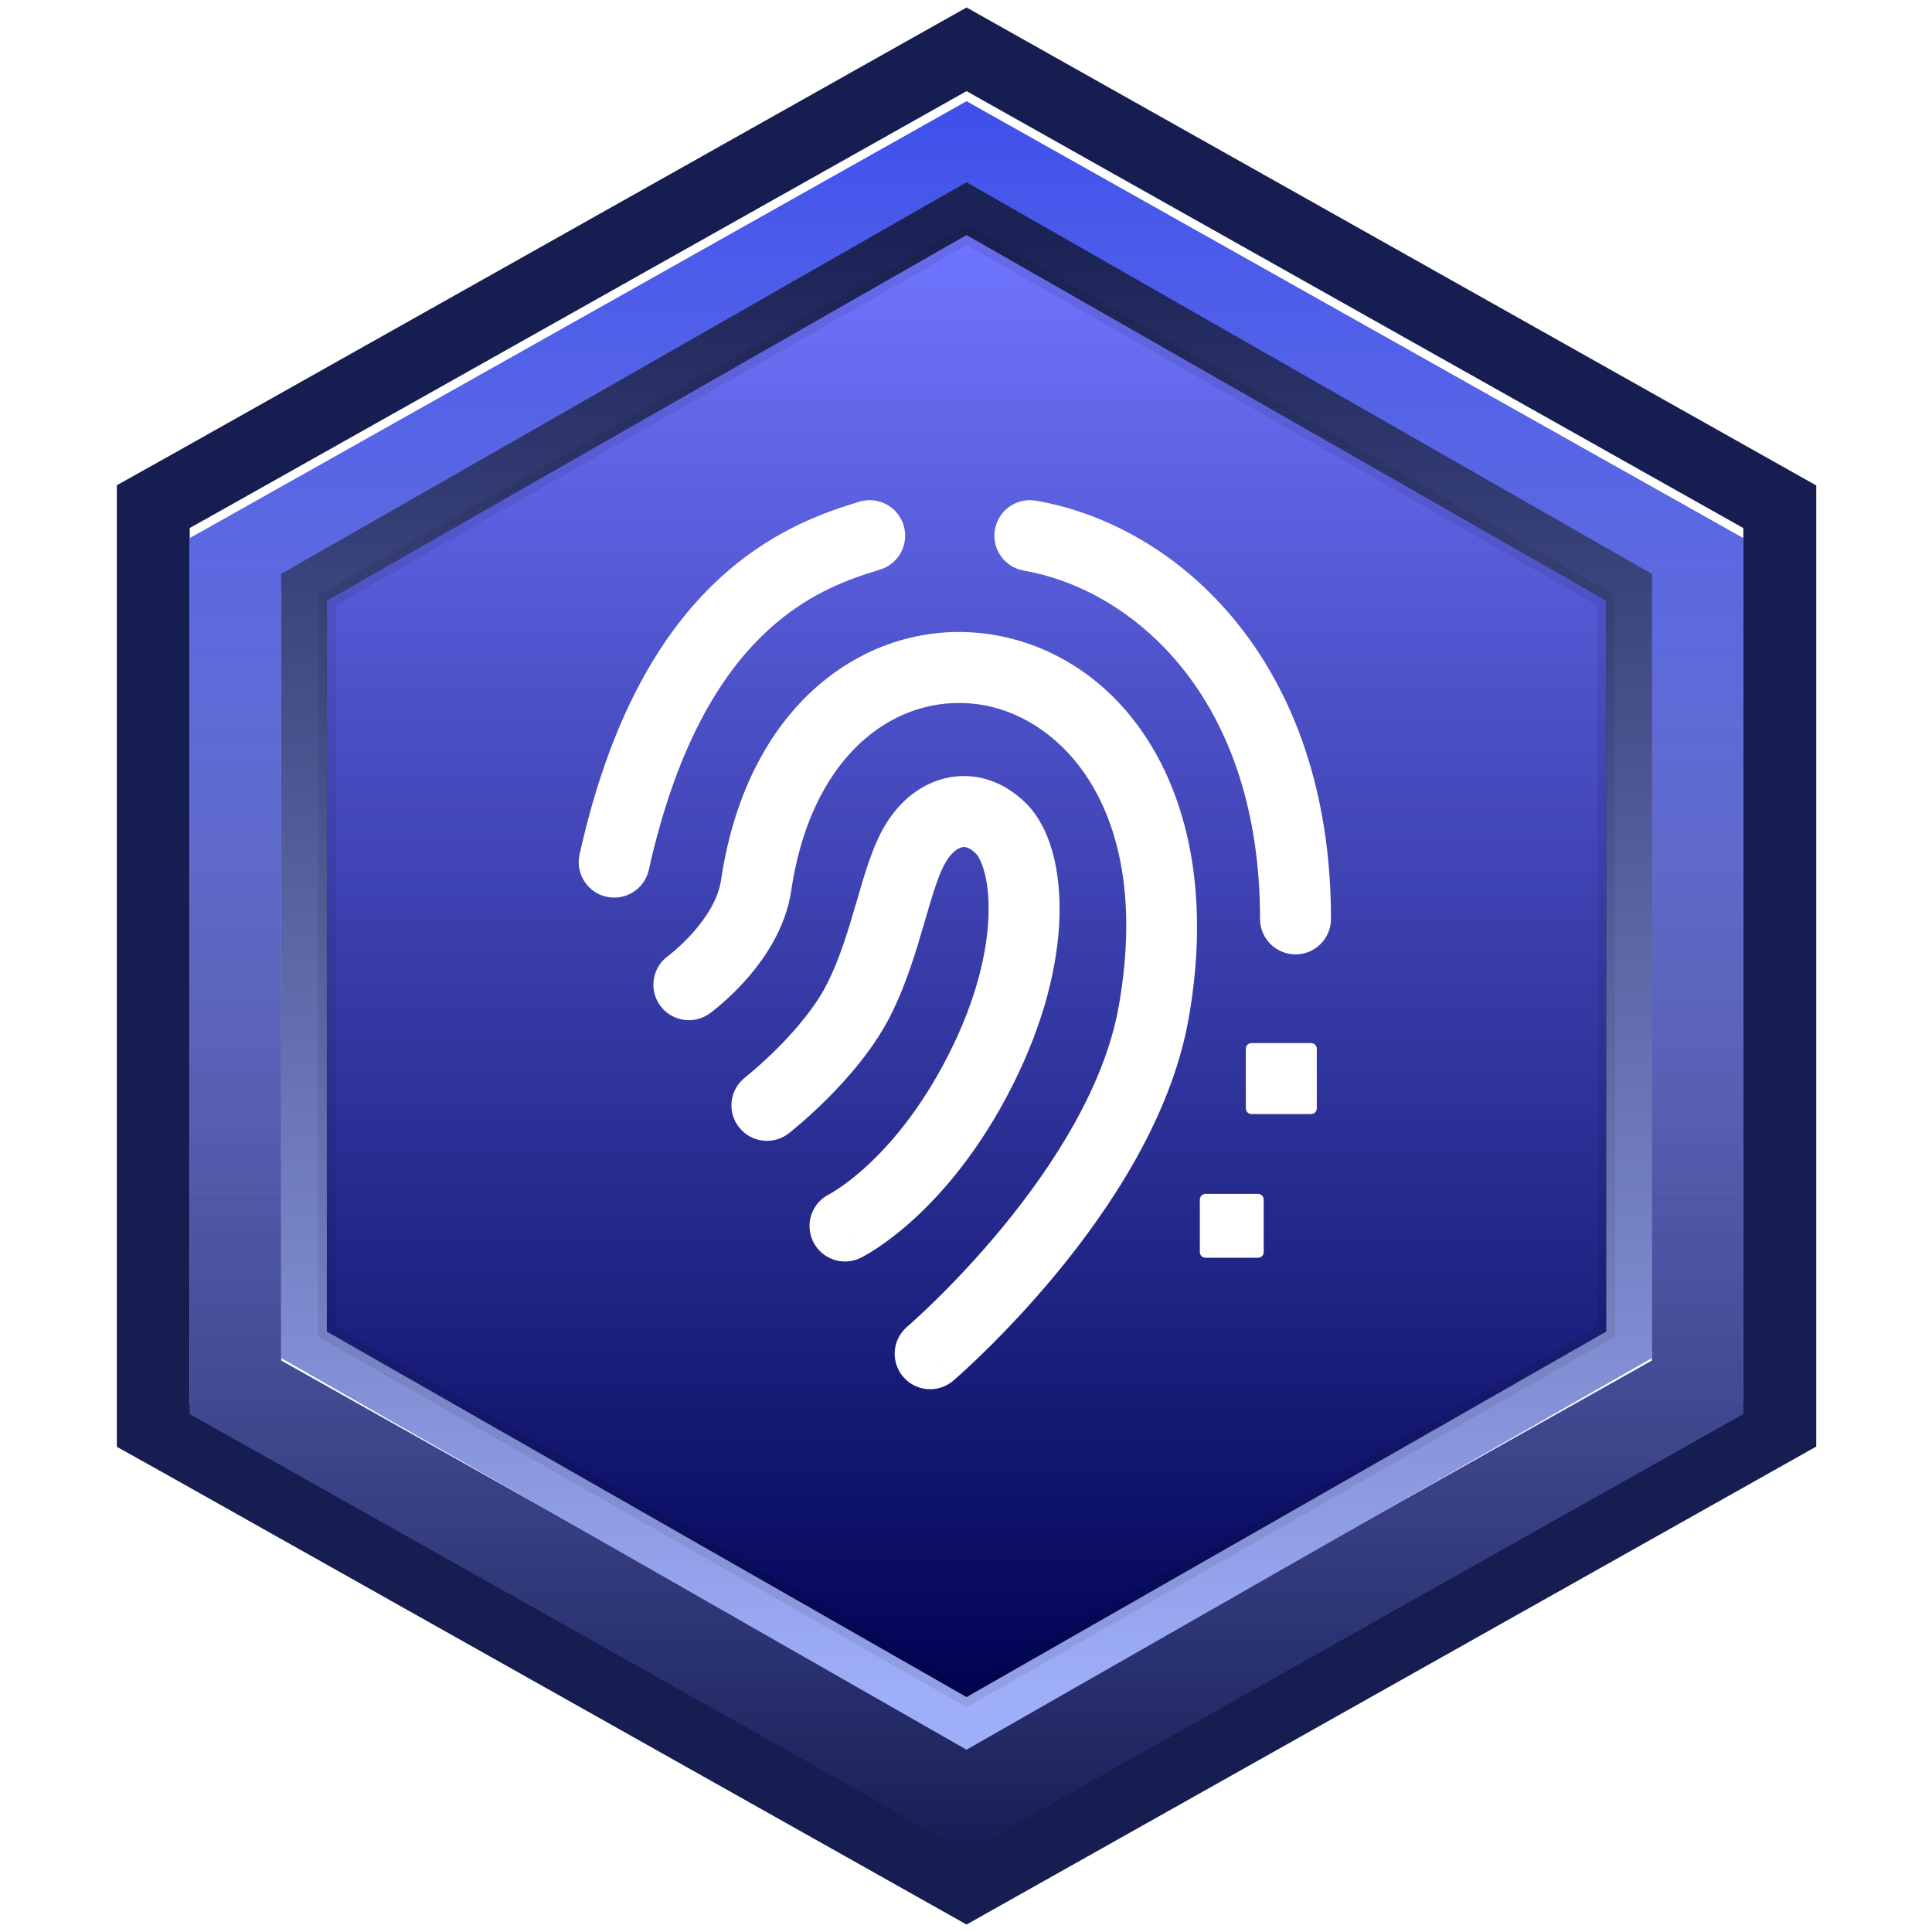
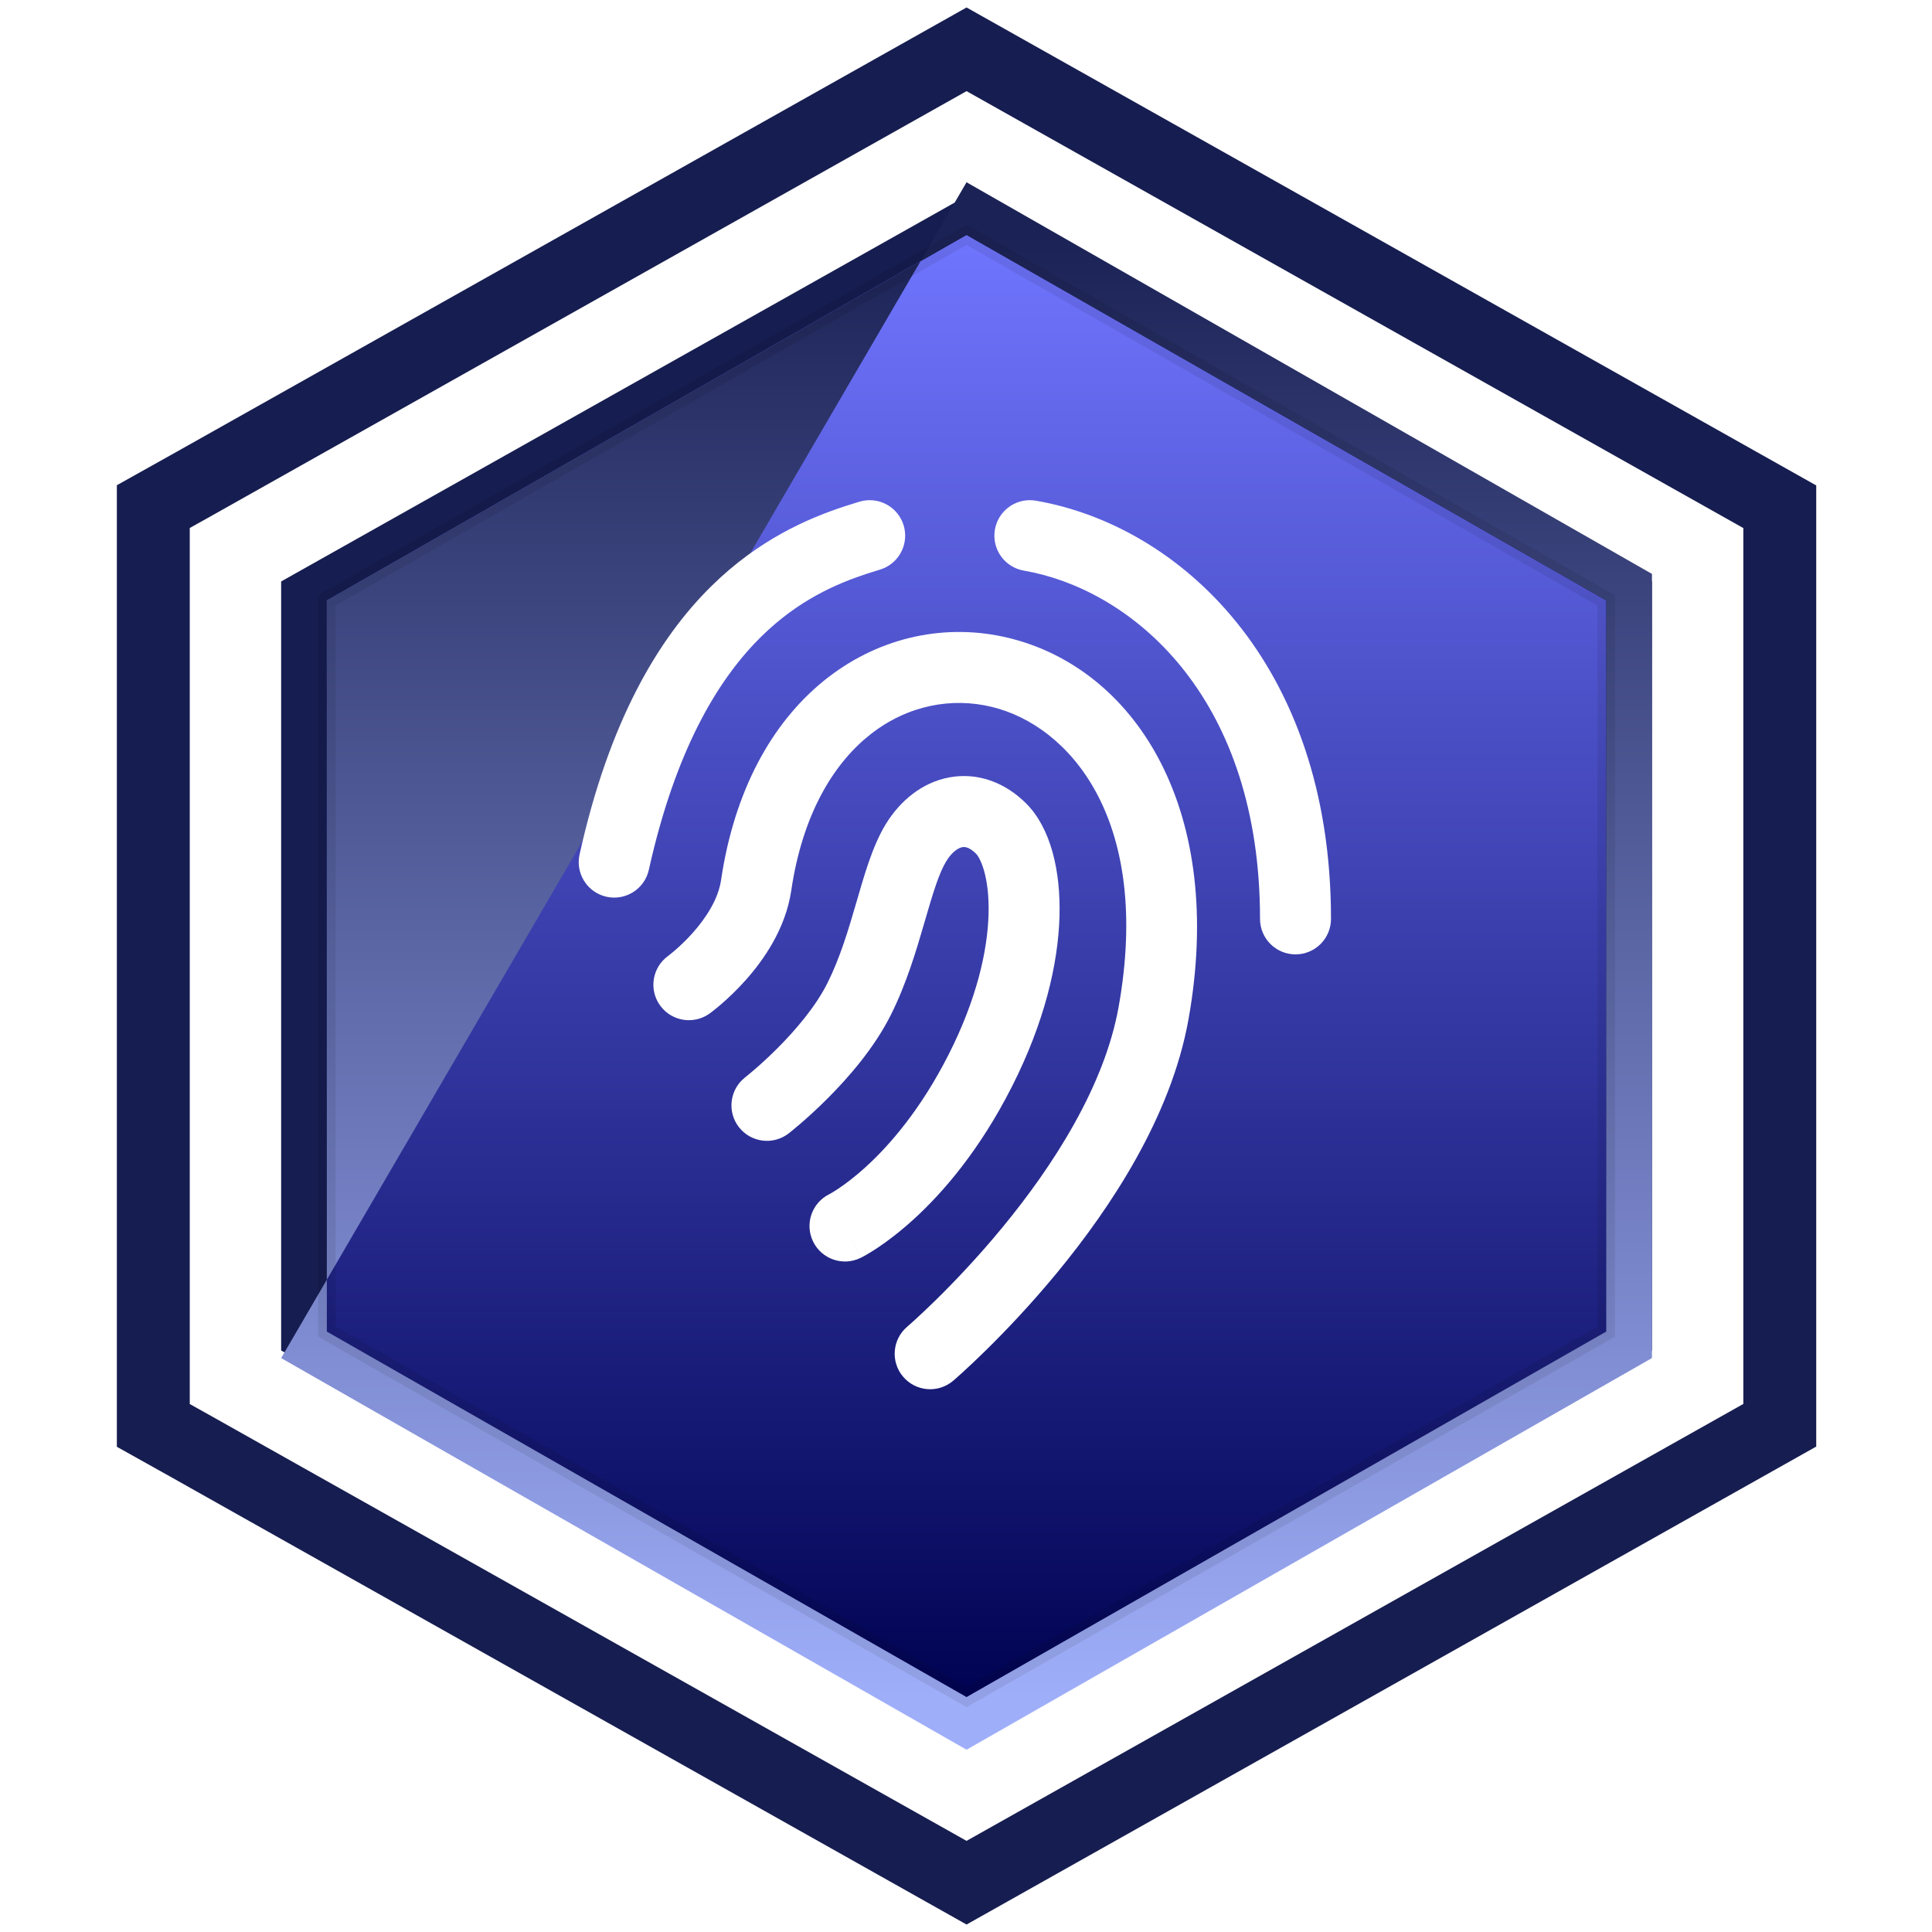
<svg xmlns="http://www.w3.org/2000/svg" width="250" height="250" viewBox="0 0 250 250" fill="none">
  <path d="M15.121 62.788L22.947 58.412L125.072 0.968L235.02 62.816V187.185L125.072 249.033L22.945 191.589L22.947 191.586L15.121 187.213V62.788ZM213.762 75.24V174.75L125.072 224.64L36.38 174.75V75.24L125.072 25.35L213.762 75.24ZM45.813 80.756V169.231L125.069 213.815L204.328 169.231V80.756L125.069 36.172L45.813 80.756ZM24.555 181.68L27.57 183.366L125.072 238.208L225.586 181.669V68.332L125.072 11.793L27.57 66.635L24.555 68.321V181.68Z" fill="#161D50" style="mix-blend-mode:hard-light" />
  <g filter="url(#filter0_d_538_119)">
-     <path d="M225.587 68.333V181.667L125.071 238.208L27.569 183.365L24.555 181.679V68.321L27.569 66.635L125.071 11.793L225.587 68.333ZM36.38 75.239V174.75L125.071 224.638L213.761 174.75V75.239L125.071 25.35L36.38 75.239Z" fill="#3E4FEA" />
-     <path d="M225.587 68.333V181.667L125.071 238.208L27.569 183.365L24.555 181.679V68.321L27.569 66.635L125.071 11.793L225.587 68.333ZM36.38 75.239V174.75L125.071 224.638L213.761 174.75V75.239L125.071 25.35L36.38 75.239Z" fill="url(#paint0_linear_538_119)" fill-opacity="0.64" style="mix-blend-mode:hard-light" />
-   </g>
+     </g>
  <path d="M125.07 30.395L207.848 77.697V172.301L125.07 219.602L42.292 172.304L42.292 77.697L125.07 30.395Z" fill="url(#paint1_linear_538_119)" />
-   <path d="M125.07 30.396L42.292 77.697V172.303L125.07 219.602L207.847 172.301V77.697L125.07 30.396ZM213.762 175.733L125.07 226.413L36.38 175.735V74.265L125.07 23.585L213.762 74.265V175.733Z" fill="url(#paint2_linear_538_119)" />
+   <path d="M125.07 30.396L42.292 77.697V172.303L125.07 219.602L207.847 172.301V77.697L125.07 30.396ZM213.762 175.733L125.07 226.413L36.38 175.735L125.07 23.585L213.762 74.265V175.733Z" fill="url(#paint2_linear_538_119)" />
  <path d="M125.633 29.412L208.981 77.041V172.958L125.633 220.586L125.071 220.906L124.509 220.586L41.731 173.287L41.16 172.963V77.041L124.509 29.412L125.071 29.092L125.633 29.412ZM43.426 78.353V171.647L125.068 218.297L206.717 171.643V78.353L125.071 31.7L43.426 78.353Z" fill="black" fill-opacity="0.08" />
-   <path d="M161.209 135.709C161.209 135.304 161.538 134.975 161.944 134.975H169.658C170.064 134.975 170.393 135.304 170.393 135.709V143.423C170.393 143.829 170.064 144.158 169.658 144.158H161.944C161.538 144.158 161.209 143.829 161.209 143.423V135.709Z" fill="white" />
-   <path d="M155.258 155.225C155.258 154.819 155.587 154.49 155.993 154.49H162.789C163.194 154.49 163.523 154.819 163.523 155.225V162.021C163.523 162.426 163.194 162.755 162.789 162.755H155.993C155.587 162.755 155.258 162.426 155.258 162.021V155.225Z" fill="white" />
  <path d="M107.109 87.692C114.059 82.3 122.581 80.615 130.535 82.553C146.558 86.458 158.291 104.061 154.007 130.63L153.79 131.902C151.538 144.515 143.699 156.283 136.832 164.628C133.347 168.862 129.998 172.35 127.52 174.781C126.279 175.998 125.251 176.957 124.526 177.616C124.164 177.945 123.876 178.202 123.676 178.378C123.576 178.466 123.496 178.535 123.441 178.583C123.414 178.607 123.392 178.627 123.376 178.641C123.369 178.647 123.361 178.653 123.356 178.657L123.349 178.662L123.346 178.664C123.336 178.653 123.169 178.461 120.361 175.175L123.344 178.666C121.416 180.312 118.519 180.085 116.872 178.157C115.225 176.23 115.452 173.333 117.379 171.685L117.386 171.678C117.393 171.672 117.407 171.659 117.425 171.644C117.463 171.61 117.527 171.557 117.609 171.485C117.774 171.34 118.025 171.116 118.348 170.821C118.997 170.232 119.94 169.353 121.089 168.226C123.393 165.966 126.509 162.721 129.74 158.794C136.306 150.817 142.919 140.542 144.75 130.287L144.941 129.166C148.731 105.762 138.303 93.899 128.361 91.476C123.126 90.2 117.476 91.271 112.738 94.947C108.149 98.507 104.137 104.75 102.535 114.303L102.387 115.238C101.652 120.201 98.801 124.228 96.516 126.798C95.333 128.129 94.194 129.19 93.347 129.921C92.922 130.288 92.563 130.58 92.301 130.785C92.171 130.887 92.063 130.969 91.984 131.029C91.944 131.058 91.91 131.084 91.885 131.103C91.873 131.111 91.861 131.119 91.852 131.126C91.848 131.129 91.838 131.135 91.838 131.135L91.832 131.142C91.827 131.137 91.727 131.001 89.227 127.544L91.832 131.142C89.777 132.627 86.905 132.167 85.419 130.112C83.933 128.058 84.395 125.189 86.449 123.702L86.442 123.707L86.437 123.709C86.437 123.709 86.451 123.699 86.465 123.689C86.497 123.664 86.556 123.619 86.635 123.557C86.795 123.432 87.04 123.233 87.345 122.97C87.96 122.439 88.796 121.663 89.653 120.699C91.449 118.678 92.951 116.276 93.303 113.893L93.478 112.781C95.392 101.386 100.375 92.916 107.109 87.692Z" fill="white" />
  <path d="M96.419 139.413C96.419 139.413 96.421 139.409 96.426 139.406C96.435 139.399 96.451 139.385 96.474 139.367C96.522 139.329 96.598 139.267 96.7 139.185C96.903 139.019 97.21 138.767 97.591 138.438C98.356 137.779 99.418 136.823 100.585 135.656C102.979 133.262 105.56 130.228 107.071 127.206C108.695 123.958 109.76 120.395 110.814 116.77C111.782 113.439 112.869 109.509 114.607 106.663C116.452 103.642 119.283 101.264 122.816 100.599C126.48 99.91 130.046 101.228 132.791 103.973C135.959 107.141 137.265 112.685 137.098 118.585C136.923 124.777 135.13 132.336 130.967 140.56C126.802 148.787 122.069 154.264 118.281 157.728C116.39 159.456 114.741 160.679 113.525 161.487C112.917 161.89 112.417 162.191 112.048 162.401C111.864 162.506 111.713 162.589 111.597 162.65C111.539 162.68 111.489 162.706 111.449 162.726C111.43 162.735 111.413 162.744 111.399 162.751C111.391 162.755 111.384 162.76 111.378 162.763L111.364 162.77L109.342 158.647L111.36 162.77C109.082 163.884 106.332 162.942 105.217 160.664C104.103 158.388 105.045 155.64 107.32 154.524L107.311 154.529L107.299 154.533L107.311 154.529C107.341 154.512 107.405 154.478 107.502 154.423C107.696 154.312 108.018 154.118 108.444 153.835C109.296 153.269 110.569 152.338 112.085 150.952C115.112 148.184 119.145 143.581 122.774 136.412C126.406 129.238 127.785 122.999 127.917 118.327C128.058 113.362 126.803 110.971 126.298 110.466C125.37 109.538 124.769 109.577 124.513 109.625C124.125 109.698 123.282 110.075 122.443 111.449C121.496 113 120.746 115.498 119.63 119.333C118.601 122.874 117.334 127.213 115.284 131.312C113.122 135.637 109.735 139.492 107.078 142.149C105.72 143.507 104.486 144.619 103.586 145.394C103.136 145.782 102.766 146.088 102.504 146.302C102.373 146.408 102.268 146.493 102.193 146.553C102.156 146.582 102.125 146.606 102.103 146.624C102.092 146.633 102.083 146.641 102.075 146.647L102.066 146.654L102.062 146.656C102.062 146.656 102.059 146.658 99.24 143.033L102.059 146.659C100.058 148.215 97.172 147.854 95.615 145.852C94.06 143.852 94.42 140.97 96.419 139.413Z" fill="white" />
  <path d="M116.935 67.994C116.251 65.717 113.959 64.364 111.674 64.805L111.218 64.915L109.281 65.523C104.526 67.089 98.207 69.803 92.103 75.794C85.136 82.632 78.816 93.369 74.996 110.561L74.917 111.025C74.644 113.336 76.162 115.525 78.483 116.04C80.958 116.59 83.41 115.028 83.96 112.553L84.296 111.087C87.837 96.126 93.275 87.511 98.535 82.347C103.279 77.692 108.158 75.559 112.185 74.235L113.858 73.713L114.3 73.555C116.45 72.664 117.618 70.271 116.935 67.994ZM133.578 64.732C131.256 64.571 129.143 66.192 128.739 68.536C128.309 71.034 129.987 73.408 132.485 73.838L133.773 74.091C147.173 77.05 163.046 90.664 163.046 118.904C163.046 121.439 165.102 123.496 167.638 123.496C170.174 123.496 172.23 121.44 172.23 118.904C172.23 85.608 152.41 67.951 134.044 64.79L133.578 64.732Z" fill="white" />
  <defs>
    <filter id="filter0_d_538_119" x="21.951" y="10.49" width="206.24" height="231.623" filterUnits="userSpaceOnUse" color-interpolation-filters="sRGB">
      <feFlood flood-opacity="0" result="BackgroundImageFix" />
      <feColorMatrix in="SourceAlpha" type="matrix" values="0 0 0 0 0 0 0 0 0 0 0 0 0 0 0 0 0 0 127 0" result="hardAlpha" />
      <feOffset dy="1.302" />
      <feGaussianBlur stdDeviation="1.302" />
      <feComposite in2="hardAlpha" operator="out" />
      <feColorMatrix type="matrix" values="0 0 0 0 0 0 0 0 0 0 0 0 0 0 0 0 0 0 0.1 0" />
      <feBlend mode="normal" in2="BackgroundImageFix" result="effect1_dropShadow_538_119" />
      <feBlend mode="normal" in="SourceGraphic" in2="effect1_dropShadow_538_119" result="shape" />
    </filter>
    <linearGradient id="paint0_linear_538_119" x1="125.071" y1="11.793" x2="125.071" y2="238.208" gradientUnits="userSpaceOnUse">
      <stop stop-color="white" stop-opacity="0" />
      <stop offset="0.514" stop-color="#808080" stop-opacity="0.7" />
      <stop offset="1" />
    </linearGradient>
    <linearGradient id="paint1_linear_538_119" x1="125.07" y1="30.395" x2="125.07" y2="219.602" gradientUnits="userSpaceOnUse">
      <stop stop-color="#7075FF" />
      <stop offset="1" stop-color="#000352" />
    </linearGradient>
    <linearGradient id="paint2_linear_538_119" x1="125.07" y1="30.396" x2="125.07" y2="219.602" gradientUnits="userSpaceOnUse">
      <stop stop-color="#1B2255" />
      <stop offset="1" stop-color="#9FAEF9" />
    </linearGradient>
  </defs>
</svg>